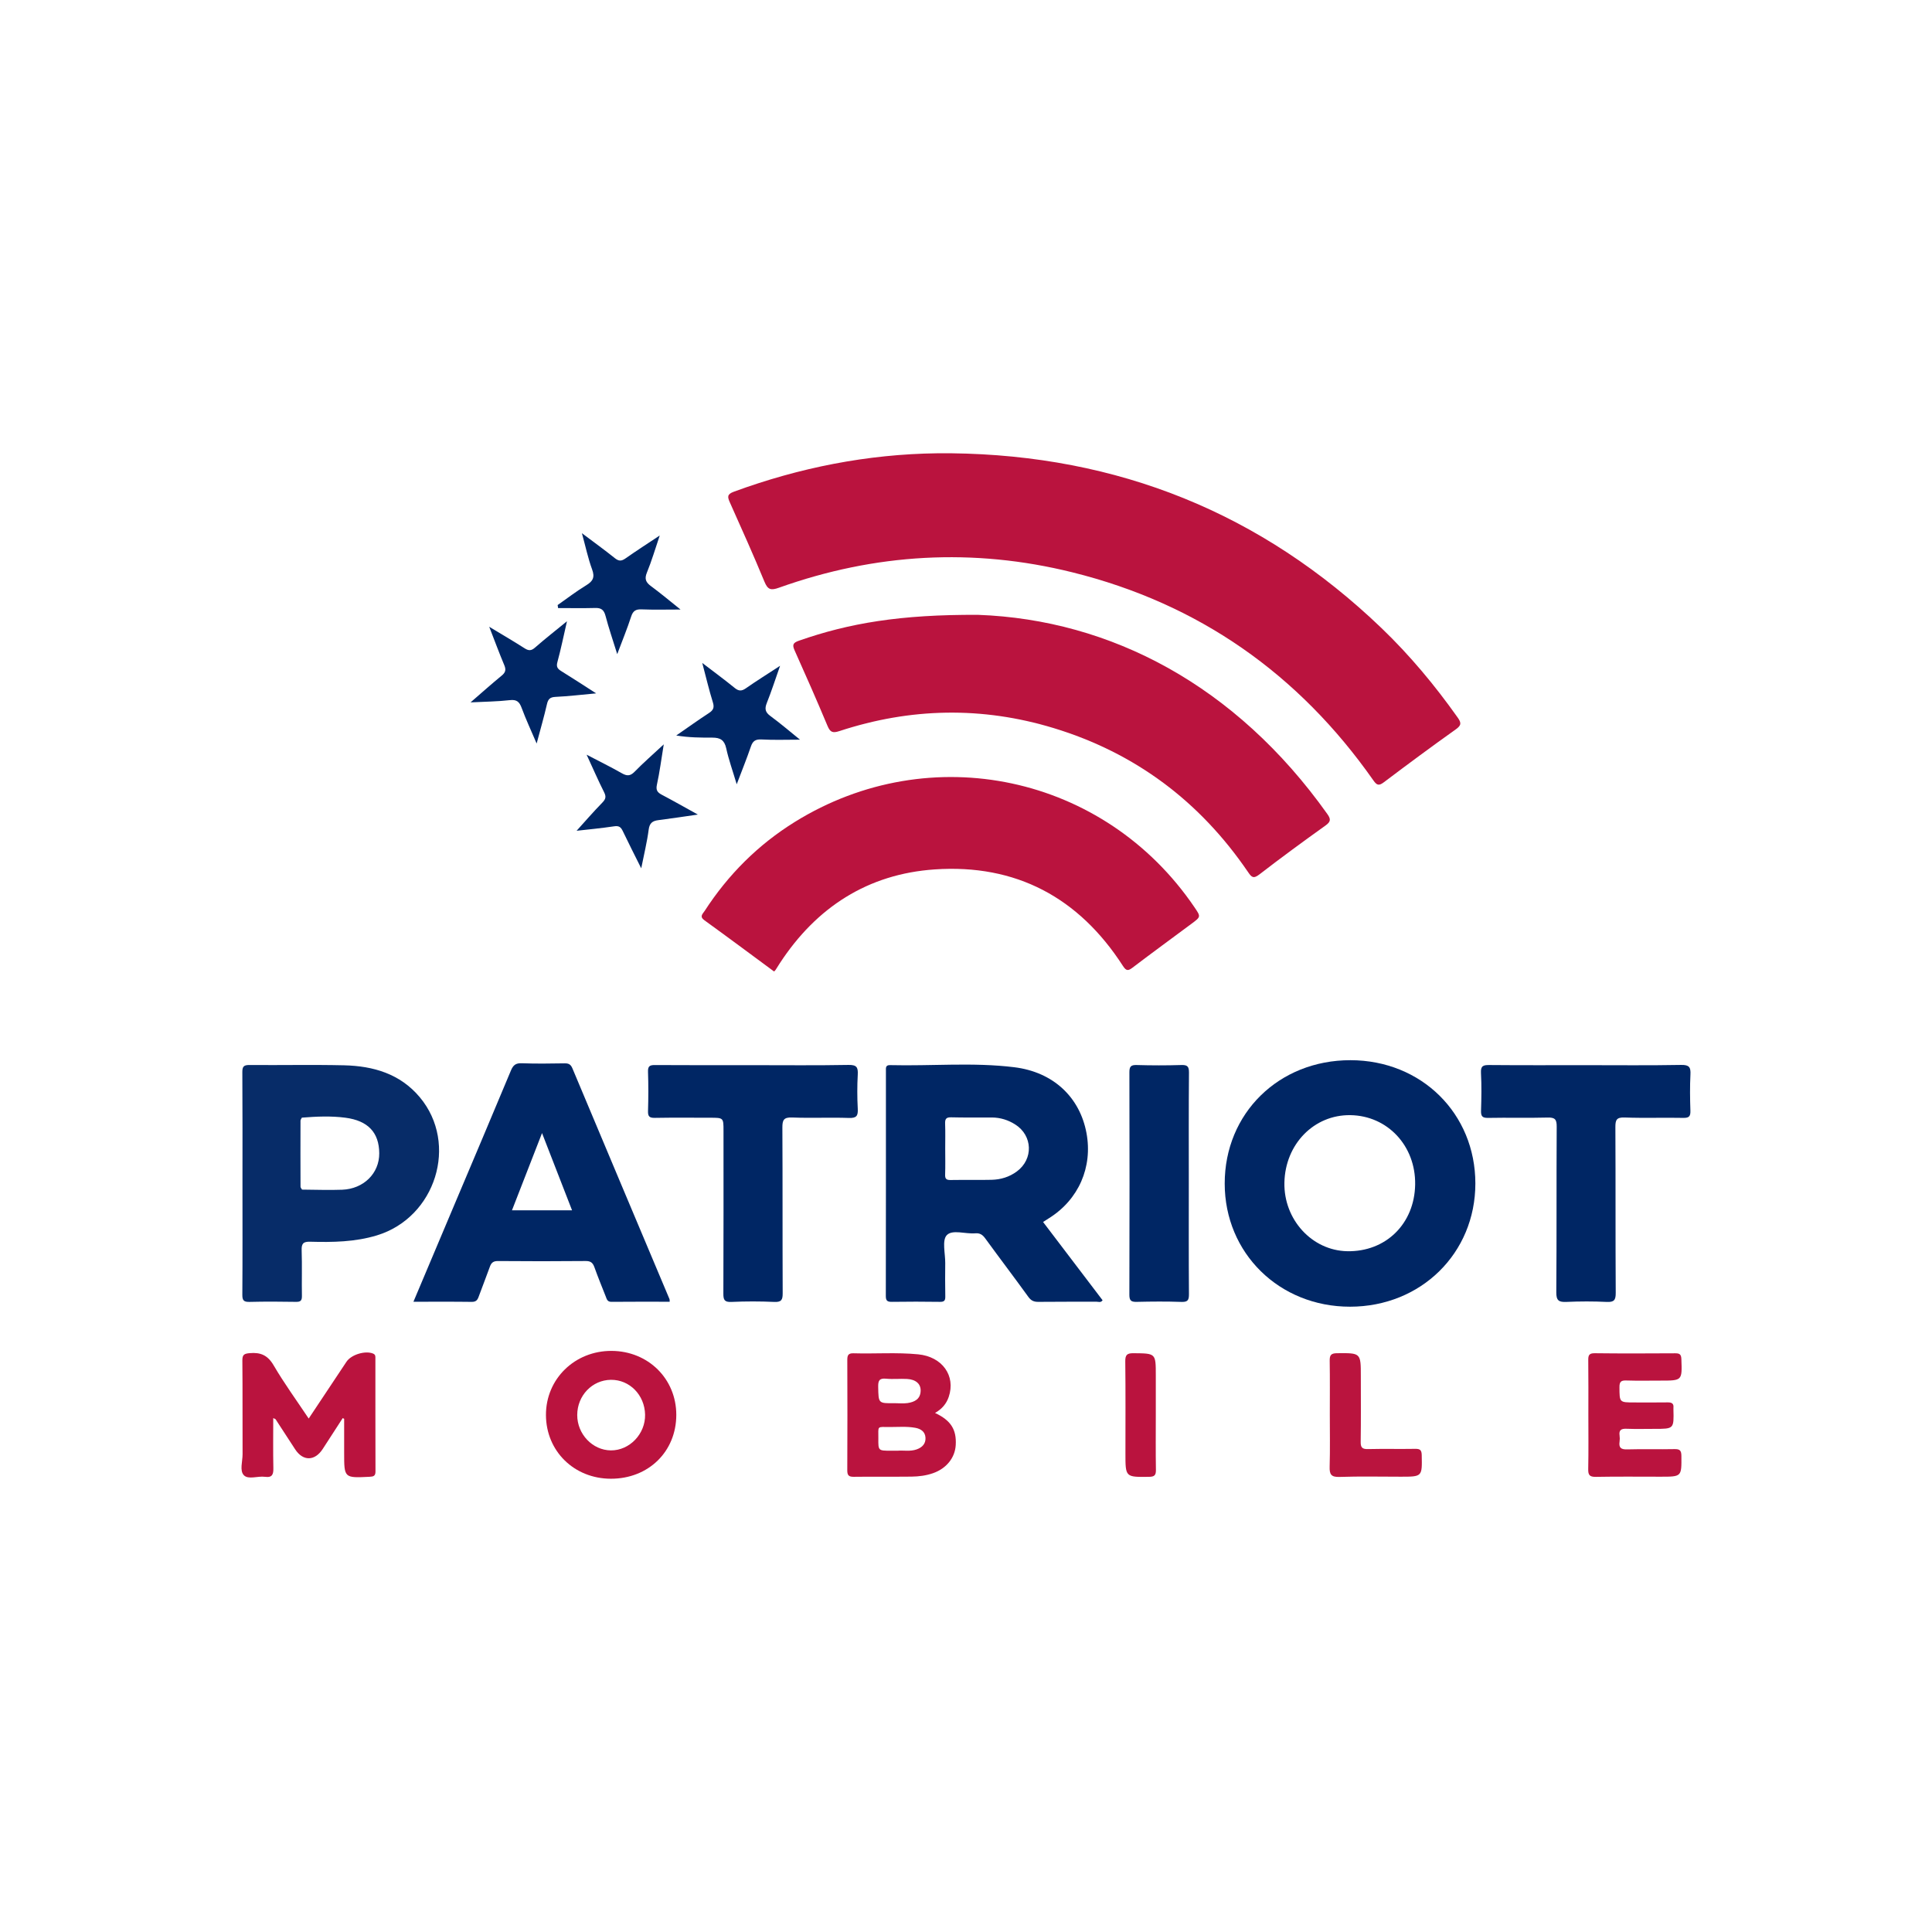
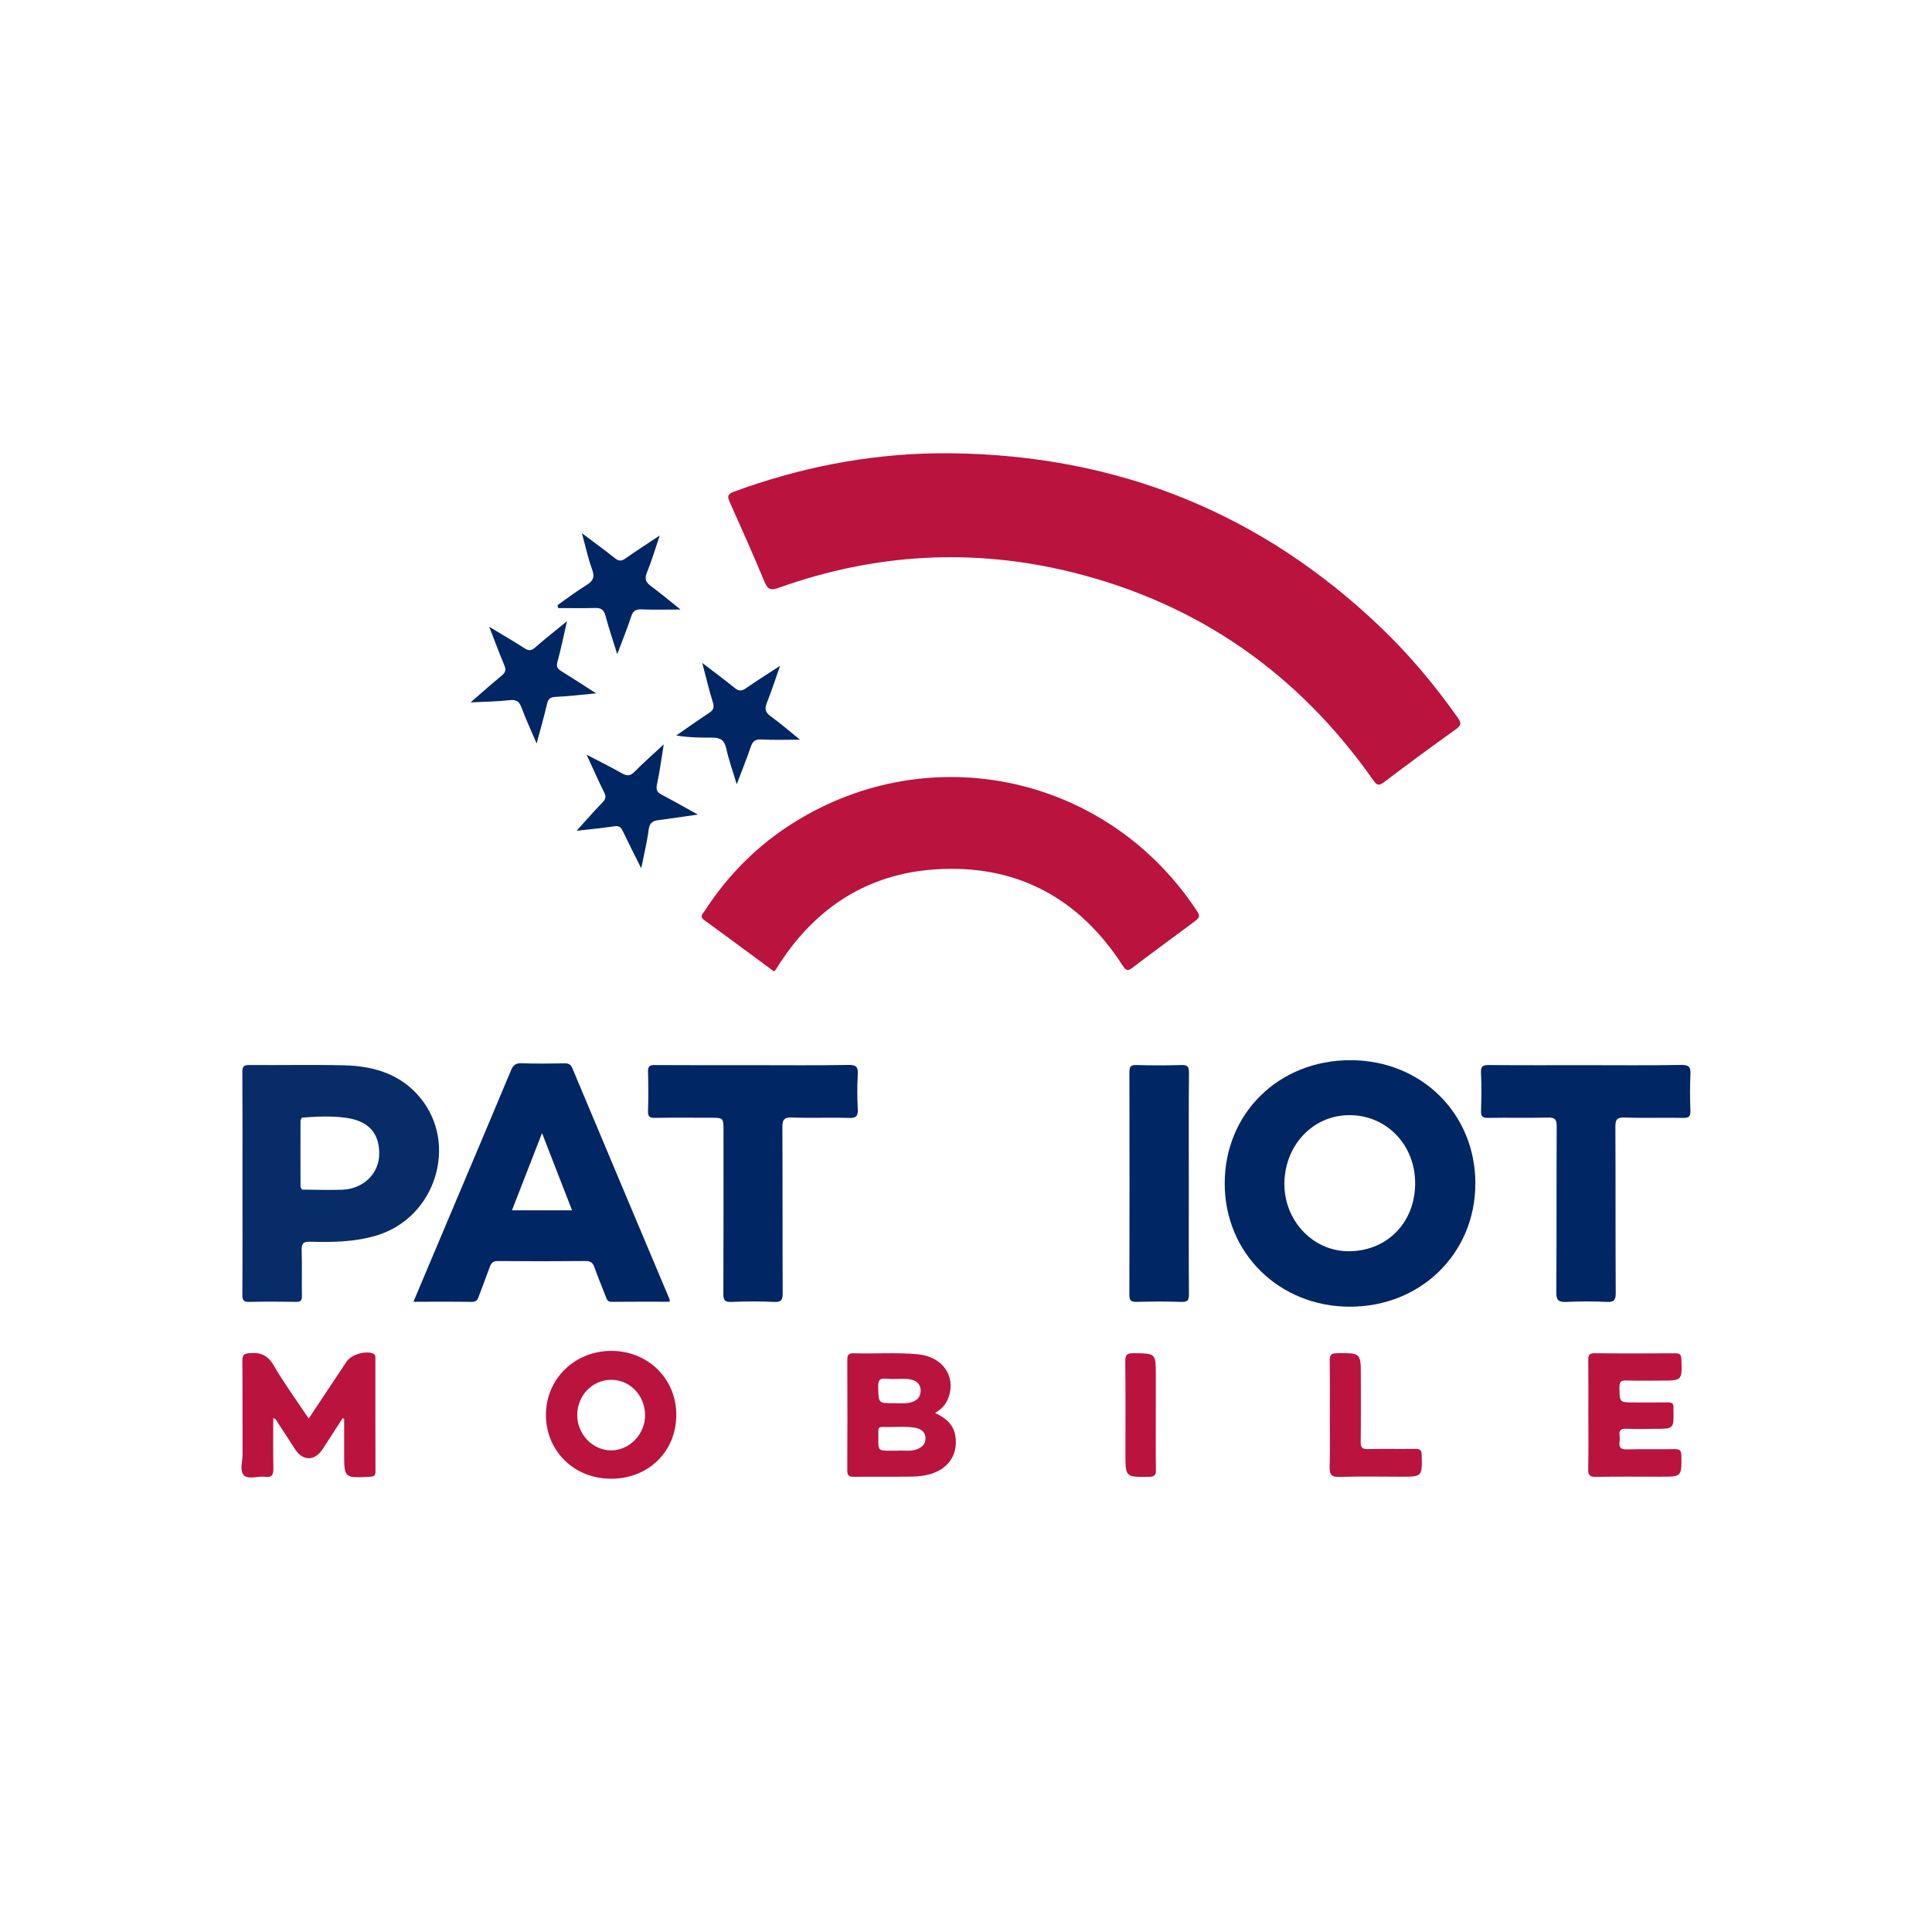
<svg xmlns="http://www.w3.org/2000/svg" version="1.1" id="Layer_1" x="0px" y="0px" width="200px" height="200px" viewBox="0 0 200 200" enable-background="new 0 0 200 200" xml:space="preserve">
  <g>
    <path fill="#BA133E" d="M79.133,60.21c0.346,0.839,0.661,0.931,1.501,0.631c9.959-3.556,20.106-4.142,30.373-1.595   c13.085,3.247,23.435,10.521,31.165,21.541c0.367,0.523,0.575,0.578,1.095,0.185c2.458-1.857,4.935-3.69,7.444-5.476   c0.603-0.429,0.56-0.69,0.173-1.236c-2.347-3.311-4.931-6.416-7.86-9.228c-12.444-11.947-27.334-17.905-44.544-18.109   c-0.483,0-0.965-0.005-1.448,0.001c-7.254,0.093-14.26,1.482-21.064,3.978c-0.715,0.262-0.665,0.545-0.415,1.103   C76.771,54.73,77.996,57.452,79.133,60.21z" />
-     <path fill="#BA133E" d="M130.369,90.522c2.246-1.734,4.536-3.412,6.845-5.063c0.562-0.402,0.566-0.665,0.187-1.197   c-9.474-13.322-22.422-20.106-36.132-20.613c-8.065-0.045-13.386,0.865-18.563,2.676c-0.628,0.22-0.704,0.432-0.446,1.009   c1.159,2.585,2.303,5.177,3.395,7.79c0.28,0.67,0.524,0.793,1.243,0.557c7.353-2.414,14.764-2.564,22.175-0.31   c8.457,2.572,15.138,7.595,20.112,14.888C129.556,90.801,129.739,91.008,130.369,90.522z" />
    <path fill="#BA133E" d="M82.273,85.09c-3.802,2.359-6.901,5.46-9.334,9.218c-0.191,0.295-0.562,0.566-0.018,0.959   c2.421,1.748,4.814,3.533,7.212,5.302c0.075-0.079,0.125-0.118,0.157-0.168c0.148-0.227,0.288-0.459,0.436-0.686   c3.792-5.801,9.119-9.24,16.032-9.713c8.406-0.576,14.927,2.907,19.49,9.995c0.348,0.54,0.548,0.513,1.009,0.162   c2.019-1.536,4.068-3.031,6.104-4.544c0.959-0.713,0.957-0.715,0.287-1.701C114.354,80.23,96.322,76.374,82.273,85.09z" />
-     <path fill="#002664" d="M114.139,134.602c-2.047-2.693-4.093-5.383-6.16-8.102c0.229-0.147,0.427-0.277,0.628-0.403   c3.047-1.911,4.522-5.27,3.865-8.804c-0.687-3.698-3.421-6.314-7.472-6.813c-4.268-0.526-8.573-0.111-12.861-0.218   c-0.482-0.012-0.429,0.294-0.429,0.599c0.001,7.768,0.005,15.536-0.01,23.305c-0.001,0.493,0.166,0.606,0.624,0.6   c1.662-0.023,3.325-0.025,4.987,0.001c0.453,0.007,0.554-0.152,0.545-0.571c-0.025-1.148-0.016-2.297-0.006-3.446   c0.008-0.992-0.347-2.338,0.156-2.881c0.575-0.62,1.935-0.109,2.948-0.196c0.484-0.042,0.759,0.144,1.037,0.526   c1.474,2.026,2.994,4.02,4.461,6.051c0.285,0.395,0.573,0.523,1.039,0.518c1.995-0.024,3.99-0.005,5.985-0.018   C113.69,134.747,113.956,134.884,114.139,134.602z M105.264,121.268c-0.779,0.575-1.668,0.843-2.616,0.865   c-1.416,0.033-2.833-0.004-4.249,0.021c-0.436,0.008-0.575-0.125-0.56-0.563c0.032-0.903,0.01-1.808,0.009-2.712   c0-0.844,0.022-1.688-0.009-2.531c-0.017-0.47,0.064-0.699,0.62-0.683c1.415,0.04,2.832,0.004,4.248,0.018   c0.86,0.009,1.661,0.26,2.387,0.721C106.912,117.556,106.991,119.992,105.264,121.268z" />
    <path fill="#002664" d="M139.798,109.751c-7.417-0.004-13.022,5.497-13.017,12.775c0.005,7.205,5.648,12.747,12.977,12.743   c7.339-0.004,12.969-5.538,12.971-12.751C152.73,115.272,147.143,109.756,139.798,109.751z M139.464,129.525   c-3.646-0.07-6.579-3.271-6.503-7.097c0.079-3.987,3.063-7.042,6.827-6.988c3.853,0.056,6.77,3.177,6.708,7.178   C146.434,126.682,143.461,129.602,139.464,129.525z" />
    <path fill="#002664" d="M61.531,131.177c0.366,1.02,0.775,2.025,1.175,3.033c0.106,0.266,0.157,0.559,0.585,0.555   c2.009-0.021,4.019-0.009,6.034-0.009c-0.008-0.15,0.005-0.214-0.016-0.264c-3.353-7.963-6.712-15.924-10.051-23.892   c-0.173-0.412-0.384-0.529-0.802-0.523c-1.481,0.022-2.964,0.048-4.442-0.01c-0.625-0.024-0.891,0.195-1.121,0.747   c-1.924,4.615-3.879,9.218-5.824,13.824c-1.404,3.324-2.806,6.649-4.271,10.119c2.103,0,4.066-0.015,6.029,0.012   c0.416,0.006,0.586-0.157,0.713-0.507c0.381-1.047,0.796-2.082,1.171-3.132c0.15-0.421,0.365-0.592,0.844-0.588   c3.022,0.026,6.045,0.028,9.068-0.002C61.143,130.534,61.366,130.719,61.531,131.177z M53,125.288   c1.022-2.626,2.021-5.19,3.111-7.992c1.099,2.827,2.097,5.395,3.107,7.992C57.118,125.288,55.106,125.288,53,125.288z" />
    <path fill="#072C68" d="M43.462,113.591c-2.033-2.433-4.816-3.24-7.838-3.311c-3.263-0.076-6.53-0.002-9.794-0.032   c-0.596-0.005-0.747,0.158-0.743,0.747c0.027,3.839,0.014,7.678,0.014,11.518s0.014,7.679-0.014,11.518   c-0.004,0.599,0.162,0.756,0.749,0.741c1.601-0.041,3.204-0.03,4.806-0.004c0.474,0.008,0.622-0.133,0.613-0.613   c-0.028-1.571,0.026-3.145-0.027-4.715c-0.024-0.7,0.156-0.917,0.882-0.897c2.325,0.063,4.646,0.031,6.909-0.658   C45.103,126.034,47.491,118.412,43.462,113.591z M35.426,123.16c-1.384,0.053-2.773-0.004-4.159-0.012v0   c-0.055-0.101-0.157-0.202-0.157-0.304c-0.01-2.277-0.01-4.553-0.002-6.83c0-0.105,0.092-0.211,0.141-0.316   c1.504-0.12,3.024-0.188,4.51,0.008c2.326,0.306,3.485,1.519,3.5,3.68C39.273,121.476,37.633,123.075,35.426,123.16z" />
    <path fill="#002664" d="M87.887,115.73c0.795,0.027,0.946-0.233,0.908-0.955c-0.062-1.175-0.064-2.358,0-3.533   c0.041-0.756-0.114-1.016-0.955-1.001c-3.292,0.06-6.586,0.025-9.88,0.025c-3.384,0-6.768,0.011-10.152-0.012   c-0.534-0.004-0.746,0.099-0.726,0.687c0.045,1.358,0.042,2.72,0.001,4.078c-0.017,0.566,0.157,0.712,0.712,0.702   c1.903-0.034,3.807-0.013,5.71-0.013c1.392,0,1.392,0,1.392,1.347c0,5.62,0.01,11.24-0.014,16.859   c-0.003,0.649,0.114,0.894,0.833,0.861c1.477-0.067,2.962-0.067,4.44,0c0.748,0.034,0.87-0.231,0.867-0.905   c-0.025-5.71,0-11.421-0.031-17.131c-0.004-0.781,0.128-1.09,1.006-1.056C83.958,115.76,85.925,115.662,87.887,115.73z" />
    <path fill="#002664" d="M174.038,110.241c-3.294,0.06-6.589,0.025-9.884,0.025c-3.325,0-6.65,0.016-9.975-0.014   c-0.629-0.006-0.909,0.08-0.869,0.813c0.071,1.296,0.047,2.599,0.007,3.898c-0.018,0.572,0.116,0.774,0.733,0.761   c2.055-0.041,4.112,0.021,6.166-0.035c0.76-0.021,0.938,0.195,0.933,0.944c-0.034,5.713,0.003,11.426-0.042,17.139   c-0.007,0.868,0.265,1.036,1.049,1.001c1.388-0.061,2.783-0.066,4.17,0.002c0.771,0.038,0.938-0.199,0.933-0.946   c-0.034-5.713-0.005-11.426-0.035-17.139c-0.004-0.749,0.113-1.038,0.959-1.007c2.022,0.076,4.05-0.002,6.074,0.04   c0.618,0.013,0.751-0.19,0.732-0.762c-0.041-1.238-0.058-2.481,0.004-3.717C175.033,110.489,174.879,110.226,174.038,110.241z" />
    <path fill="#002664" d="M117.683,134.768c1.54-0.036,3.083-0.049,4.622,0.005c0.664,0.023,0.778-0.2,0.774-0.809   c-0.028-3.807-0.014-7.614-0.014-11.421c0-3.837-0.017-7.675,0.017-11.512c0.006-0.652-0.181-0.799-0.803-0.78   c-1.54,0.047-3.082,0.045-4.622,0c-0.611-0.018-0.743,0.183-0.742,0.762c0.018,7.675,0.02,15.349-0.003,23.024   C116.91,134.662,117.117,134.781,117.683,134.768z" />
    <path fill="#BA133E" d="M38.624,140.123c-0.8-0.335-2.26,0.098-2.756,0.843c-1.283,1.928-2.566,3.857-3.912,5.882   c-1.285-1.928-2.551-3.663-3.628-5.507c-0.612-1.048-1.349-1.365-2.482-1.264c-0.569,0.051-0.763,0.156-0.757,0.765   c0.032,3.231,0.006,6.463,0.022,9.695c0.004,0.746-0.326,1.71,0.137,2.182c0.466,0.474,1.438,0.058,2.176,0.16   c0.778,0.107,0.888-0.264,0.874-0.926c-0.037-1.7-0.012-3.402-0.012-5.153c0.148,0.074,0.217,0.085,0.244,0.125   c0.677,1.034,1.347,2.073,2.023,3.108c0.815,1.249,2.035,1.232,2.857-0.038c0.689-1.065,1.379-2.129,2.068-3.194   c0.049,0.025,0.099,0.051,0.148,0.076c0,1.174,0,2.347,0,3.521c0,2.617,0,2.609,2.638,2.478c0.396-0.02,0.606-0.08,0.605-0.546   c-0.013-3.896-0.007-7.792-0.009-11.688C38.859,140.44,38.895,140.236,38.624,140.123z" />
    <path fill="#BA133E" d="M96.795,146.268c0.716-0.408,1.176-0.949,1.418-1.663c0.741-2.187-0.668-4.164-3.168-4.406   c-2.228-0.216-4.465-0.041-6.697-0.107c-0.55-0.016-0.638,0.225-0.636,0.703c0.015,3.805,0.017,7.61-0.002,11.414   c-0.002,0.514,0.153,0.675,0.668,0.669c1.993-0.026,3.986,0.004,5.979-0.019c0.753-0.009,1.508-0.103,2.226-0.354   c1.39-0.486,2.278-1.596,2.354-2.916C99.028,147.988,98.44,147.041,96.795,146.268z M91.731,142.722   c0.715,0.072,1.445-0.013,2.165,0.028c0.908,0.051,1.419,0.507,1.409,1.206c-0.014,0.88-0.627,1.182-1.357,1.289   c-0.442,0.064-0.901,0.012-1.352,0.012c-1.681,0.022-1.651,0.021-1.686-1.673C90.897,142.943,91.01,142.65,91.731,142.722z    M94.9,150.038c-0.676,0.242-1.373,0.086-1.963,0.138c-0.307,0-0.518,0-0.728,0c-1.285,0-1.295,0-1.282-1.267   c0.013-1.351-0.202-1.186,1.2-1.185c0.87,0,1.744-0.076,2.611,0.079c0.593,0.106,1.037,0.407,1.069,1.036   C95.838,149.447,95.473,149.834,94.9,150.038z" />
    <path fill="#BA133E" d="M63.311,139.844c-3.816-0.016-6.809,2.909-6.794,6.642c0.014,3.739,2.918,6.587,6.721,6.592   c3.888,0.005,6.771-2.81,6.772-6.612C70.01,142.734,67.103,139.861,63.311,139.844z M63.239,150.144   c-1.901-0.015-3.49-1.685-3.484-3.665c0.005-2.011,1.549-3.622,3.488-3.641c1.934-0.018,3.491,1.567,3.536,3.599   C66.822,148.434,65.175,150.159,63.239,150.144z" />
    <path fill="#BA133E" d="M168.369,142.908c1.177,0.038,2.355,0.012,3.533,0.012c2.253,0,2.234,0.001,2.153-2.228   c-0.018-0.493-0.185-0.601-0.636-0.599c-2.778,0.016-5.557,0.027-8.335-0.007c-0.617-0.008-0.674,0.246-0.668,0.751   c0.024,1.872,0.01,3.745,0.01,5.617c0,1.872,0.025,3.745-0.014,5.617c-0.013,0.62,0.139,0.825,0.791,0.813   c2.234-0.041,4.469-0.016,6.704-0.016c2.191,0,2.169,0,2.15-2.157c-0.005-0.569-0.172-0.711-0.72-0.699   c-1.63,0.035-3.262-0.019-4.892,0.028c-0.643,0.019-0.883-0.173-0.787-0.805c0.031-0.207,0.03-0.426,0-0.633   c-0.084-0.581,0.186-0.717,0.72-0.696c0.965,0.037,1.932,0.01,2.899,0.01c2.007,0,2.007,0,1.956-1.998   c-0.002-0.06-0.006-0.121,0-0.181c0.049-0.447-0.176-0.568-0.59-0.562c-1.147,0.018-2.295,0.006-3.443,0.006   c-1.577,0-1.545,0-1.554-1.584C167.642,143.011,167.833,142.89,168.369,142.908z" />
    <path fill="#BA143E" d="M138.664,152.891c2.11-0.072,4.224-0.023,6.336-0.023c2.242,0,2.222,0,2.177-2.231   c-0.011-0.523-0.167-0.662-0.672-0.653c-1.629,0.028-3.259-0.015-4.888,0.024c-0.591,0.014-0.768-0.152-0.758-0.751   c0.034-2.263,0.014-4.526,0.014-6.789c0-2.432,0-2.409-2.476-2.384c-0.619,0.006-0.757,0.214-0.747,0.787   c0.031,1.87,0.012,3.742,0.012,5.612c0,1.78,0.036,3.562-0.017,5.341C137.621,152.613,137.786,152.921,138.664,152.891z" />
    <path fill="#002664" d="M73.386,73.816c-1.103,0.72-2.175,1.489-3.381,2.322c1.351,0.223,2.554,0.222,3.751,0.222   c0.804,0,1.235,0.254,1.42,1.099c0.257,1.178,0.668,2.322,1.088,3.729c0.564-1.486,1.05-2.683,1.466-3.904   c0.198-0.582,0.481-0.768,1.111-0.734c1.285,0.07,2.576,0.021,3.975,0.021c-1.045-0.842-2.026-1.687-3.067-2.45   c-0.538-0.394-0.608-0.754-0.368-1.353c0.475-1.187,0.867-2.408,1.373-3.844c-1.331,0.869-2.453,1.57-3.538,2.327   c-0.441,0.308-0.744,0.305-1.165-0.038c-1.03-0.84-2.103-1.627-3.353-2.584c0.406,1.534,0.707,2.823,1.1,4.083   C73.968,73.258,73.832,73.525,73.386,73.816z" />
    <path fill="#002664" d="M51.936,69.938c-1.039,0.851-2.04,1.748-3.224,2.772c1.504-0.077,2.791-0.085,4.061-0.231   c0.729-0.084,0.998,0.18,1.232,0.813c0.435,1.179,0.97,2.321,1.548,3.677c0.401-1.508,0.771-2.78,1.066-4.07   c0.122-0.534,0.321-0.732,0.893-0.758c1.33-0.061,2.655-0.223,4.198-0.364c-1.336-0.857-2.466-1.598-3.614-2.308   c-0.379-0.234-0.528-0.44-0.394-0.931c0.363-1.335,0.639-2.694,0.992-4.227c-1.212,0.992-2.284,1.827-3.303,2.723   c-0.394,0.347-0.666,0.345-1.088,0.074c-1.146-0.733-2.323-1.418-3.659-2.226c0.571,1.466,1.038,2.735,1.562,3.98   C52.404,69.336,52.33,69.616,51.936,69.938z" />
    <path fill="#002664" d="M60.681,60.591c-1.021,0.621-1.973,1.356-2.954,2.043c0.016,0.104,0.032,0.209,0.048,0.313   c1.286,0,2.572,0.023,3.857-0.01c0.615-0.016,0.892,0.209,1.051,0.814c0.332,1.262,0.757,2.5,1.212,3.965   c0.535-1.424,1.037-2.64,1.441-3.887c0.193-0.596,0.478-0.772,1.088-0.747c1.282,0.052,2.567,0.016,4.025,0.016   c-1.086-0.867-2.042-1.672-3.046-2.412c-0.537-0.395-0.713-0.741-0.434-1.418c0.493-1.195,0.854-2.444,1.327-3.834   c-1.295,0.861-2.436,1.596-3.547,2.374c-0.404,0.283-0.683,0.304-1.088-0.02c-1.066-0.855-2.175-1.654-3.422-2.592   c0.381,1.388,0.634,2.601,1.057,3.751C61.598,59.766,61.378,60.168,60.681,60.591z" />
    <path fill="#002664" d="M59.689,86.001c1.173-0.134,2.541-0.259,3.897-0.463c0.495-0.075,0.692,0.091,0.885,0.496   c0.589,1.237,1.213,2.457,1.909,3.854c0.293-1.475,0.605-2.728,0.77-3.999c0.089-0.686,0.393-0.911,1.007-0.988   c1.283-0.161,2.562-0.36,4.085-0.577c-1.406-0.777-2.554-1.432-3.723-2.047c-0.456-0.24-0.641-0.471-0.515-1.045   c0.284-1.296,0.452-2.618,0.708-4.176c-1.144,1.064-2.119,1.912-3.018,2.833c-0.45,0.461-0.793,0.459-1.321,0.158   c-1.127-0.643-2.294-1.214-3.646-1.921c0.668,1.448,1.205,2.686,1.811,3.888c0.231,0.46,0.167,0.712-0.185,1.072   C61.413,84.049,60.533,85.07,59.689,86.001z" />
    <path fill="#BA133E" d="M118.945,152.881c0.554-0.007,0.724-0.157,0.715-0.713c-0.031-1.904-0.012-3.808-0.012-5.712   c0-1.36,0-2.72,0-4.08c0-2.298,0-2.27-2.304-2.292c-0.678-0.007-0.864,0.172-0.856,0.856c0.038,3.173,0.017,6.347,0.017,9.521   C116.504,152.93,116.504,152.911,118.945,152.881z" />
  </g>
</svg>